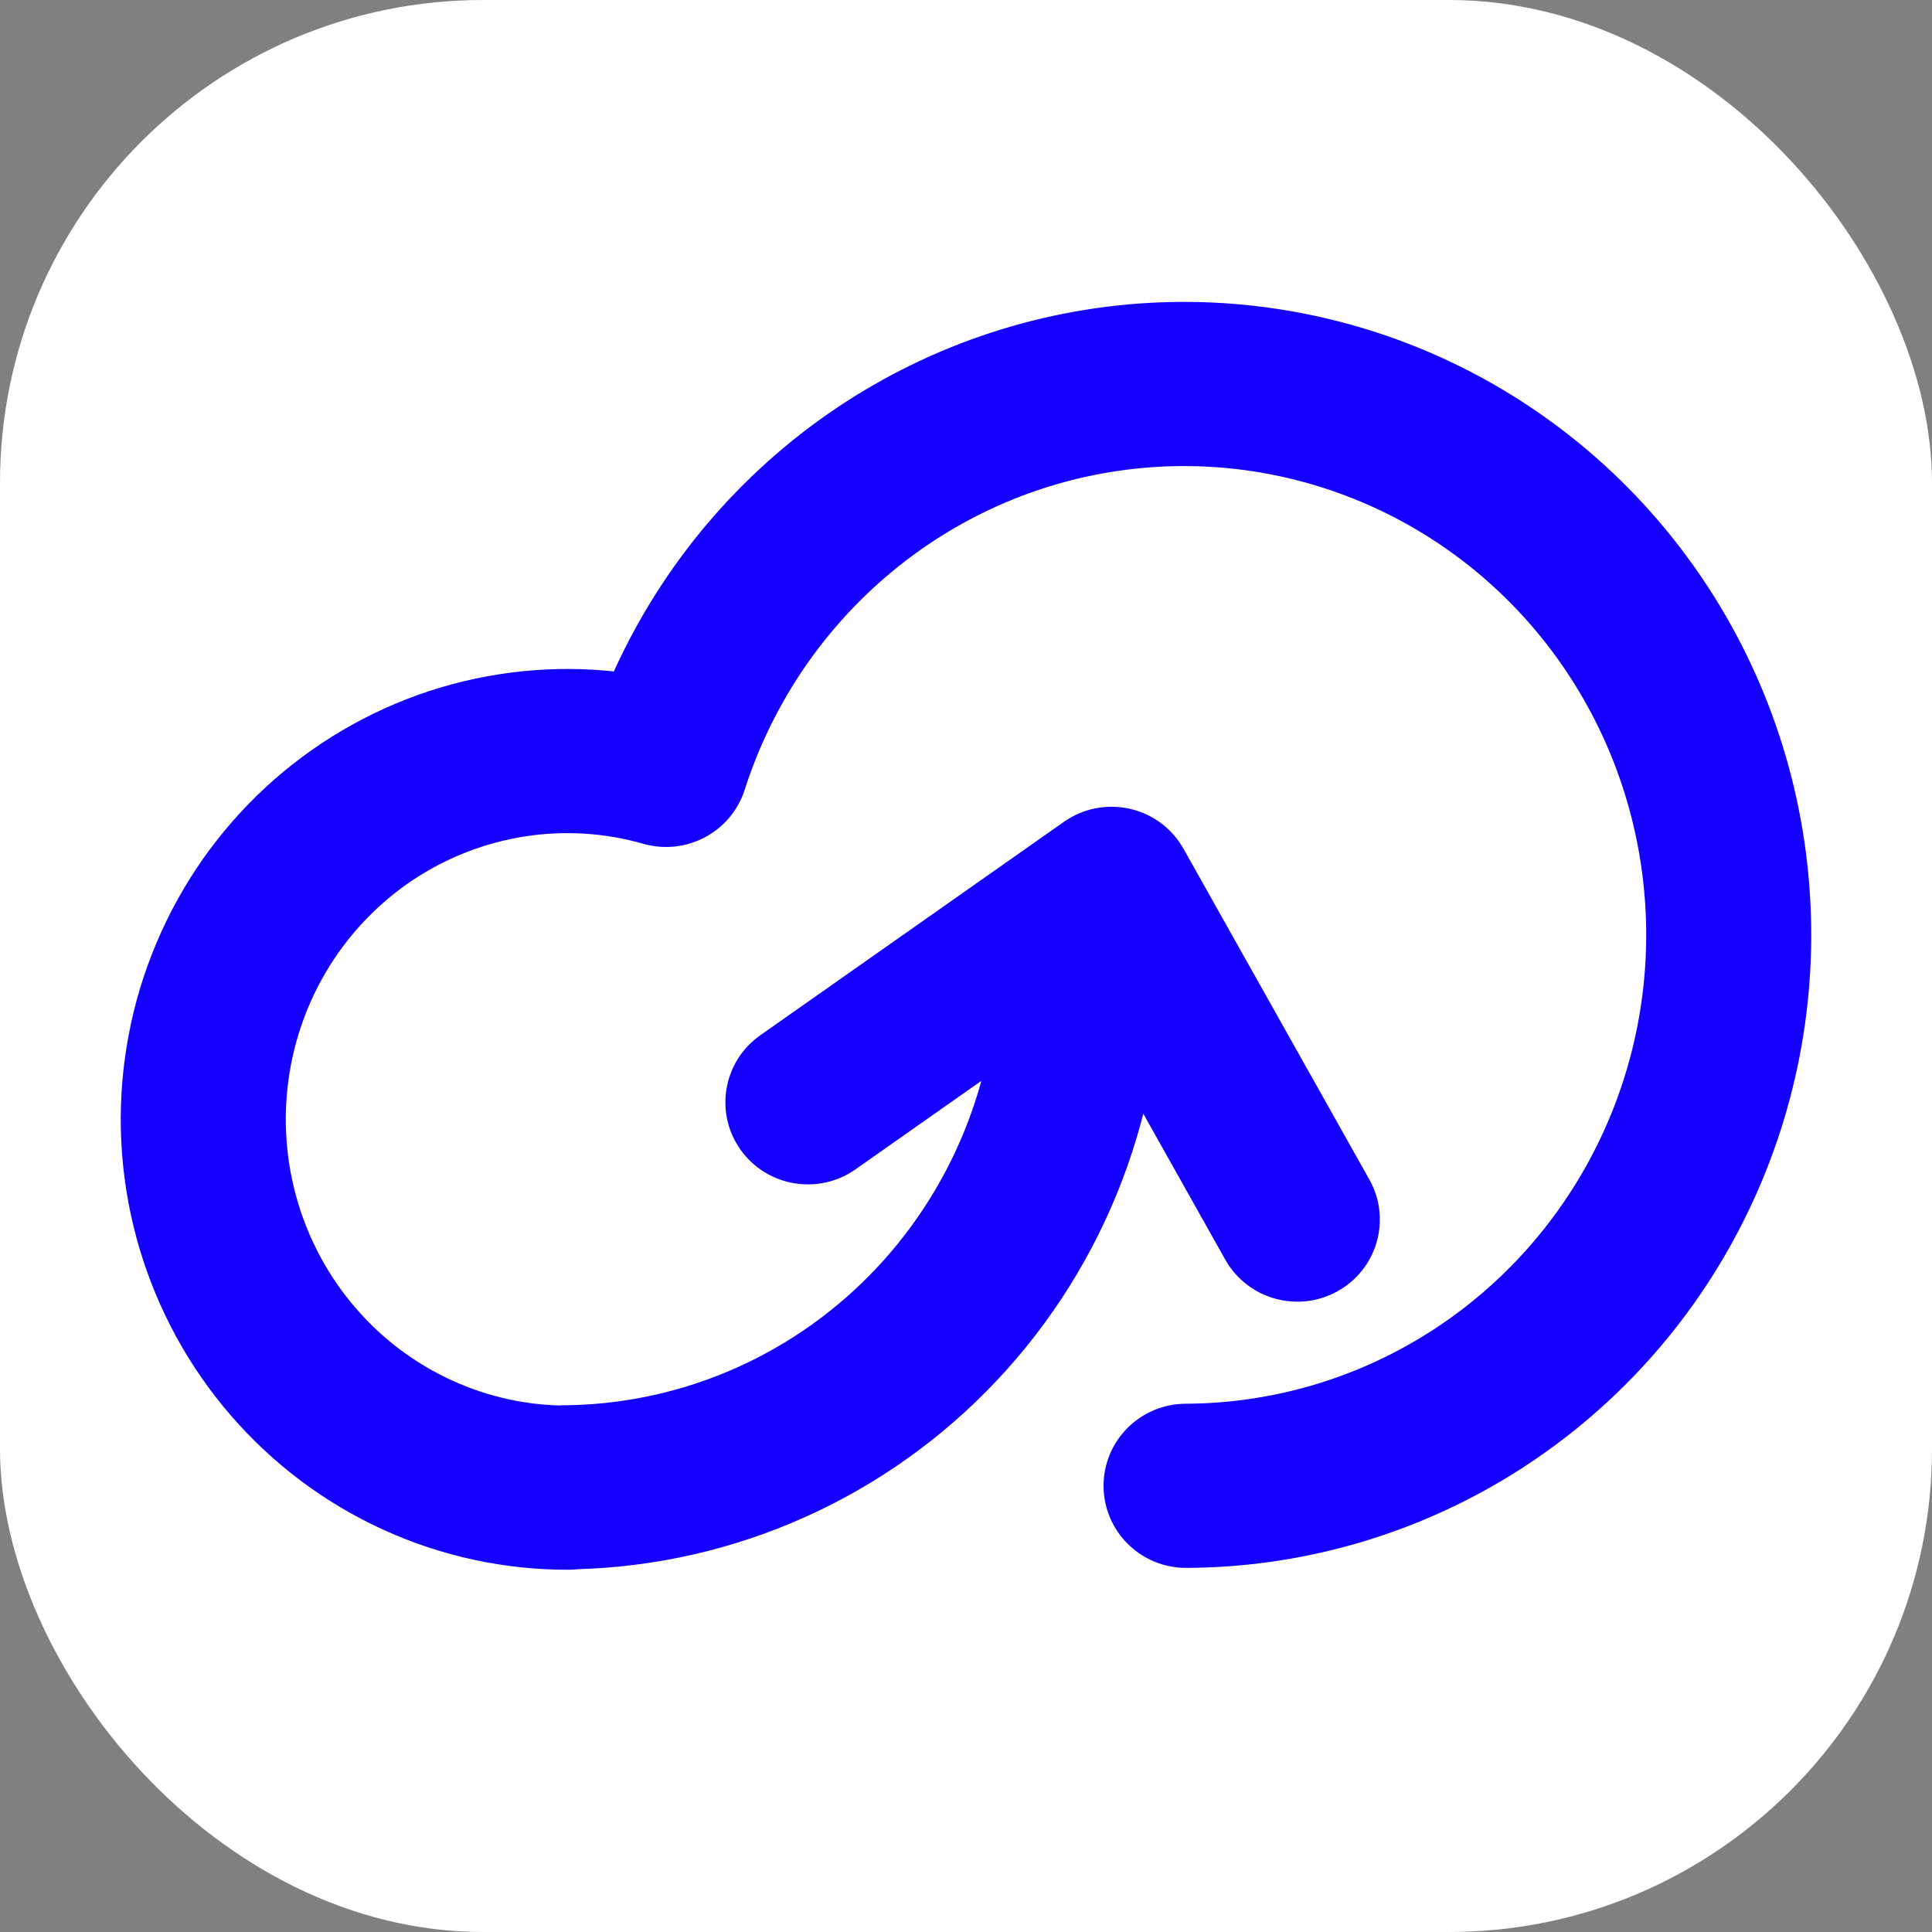
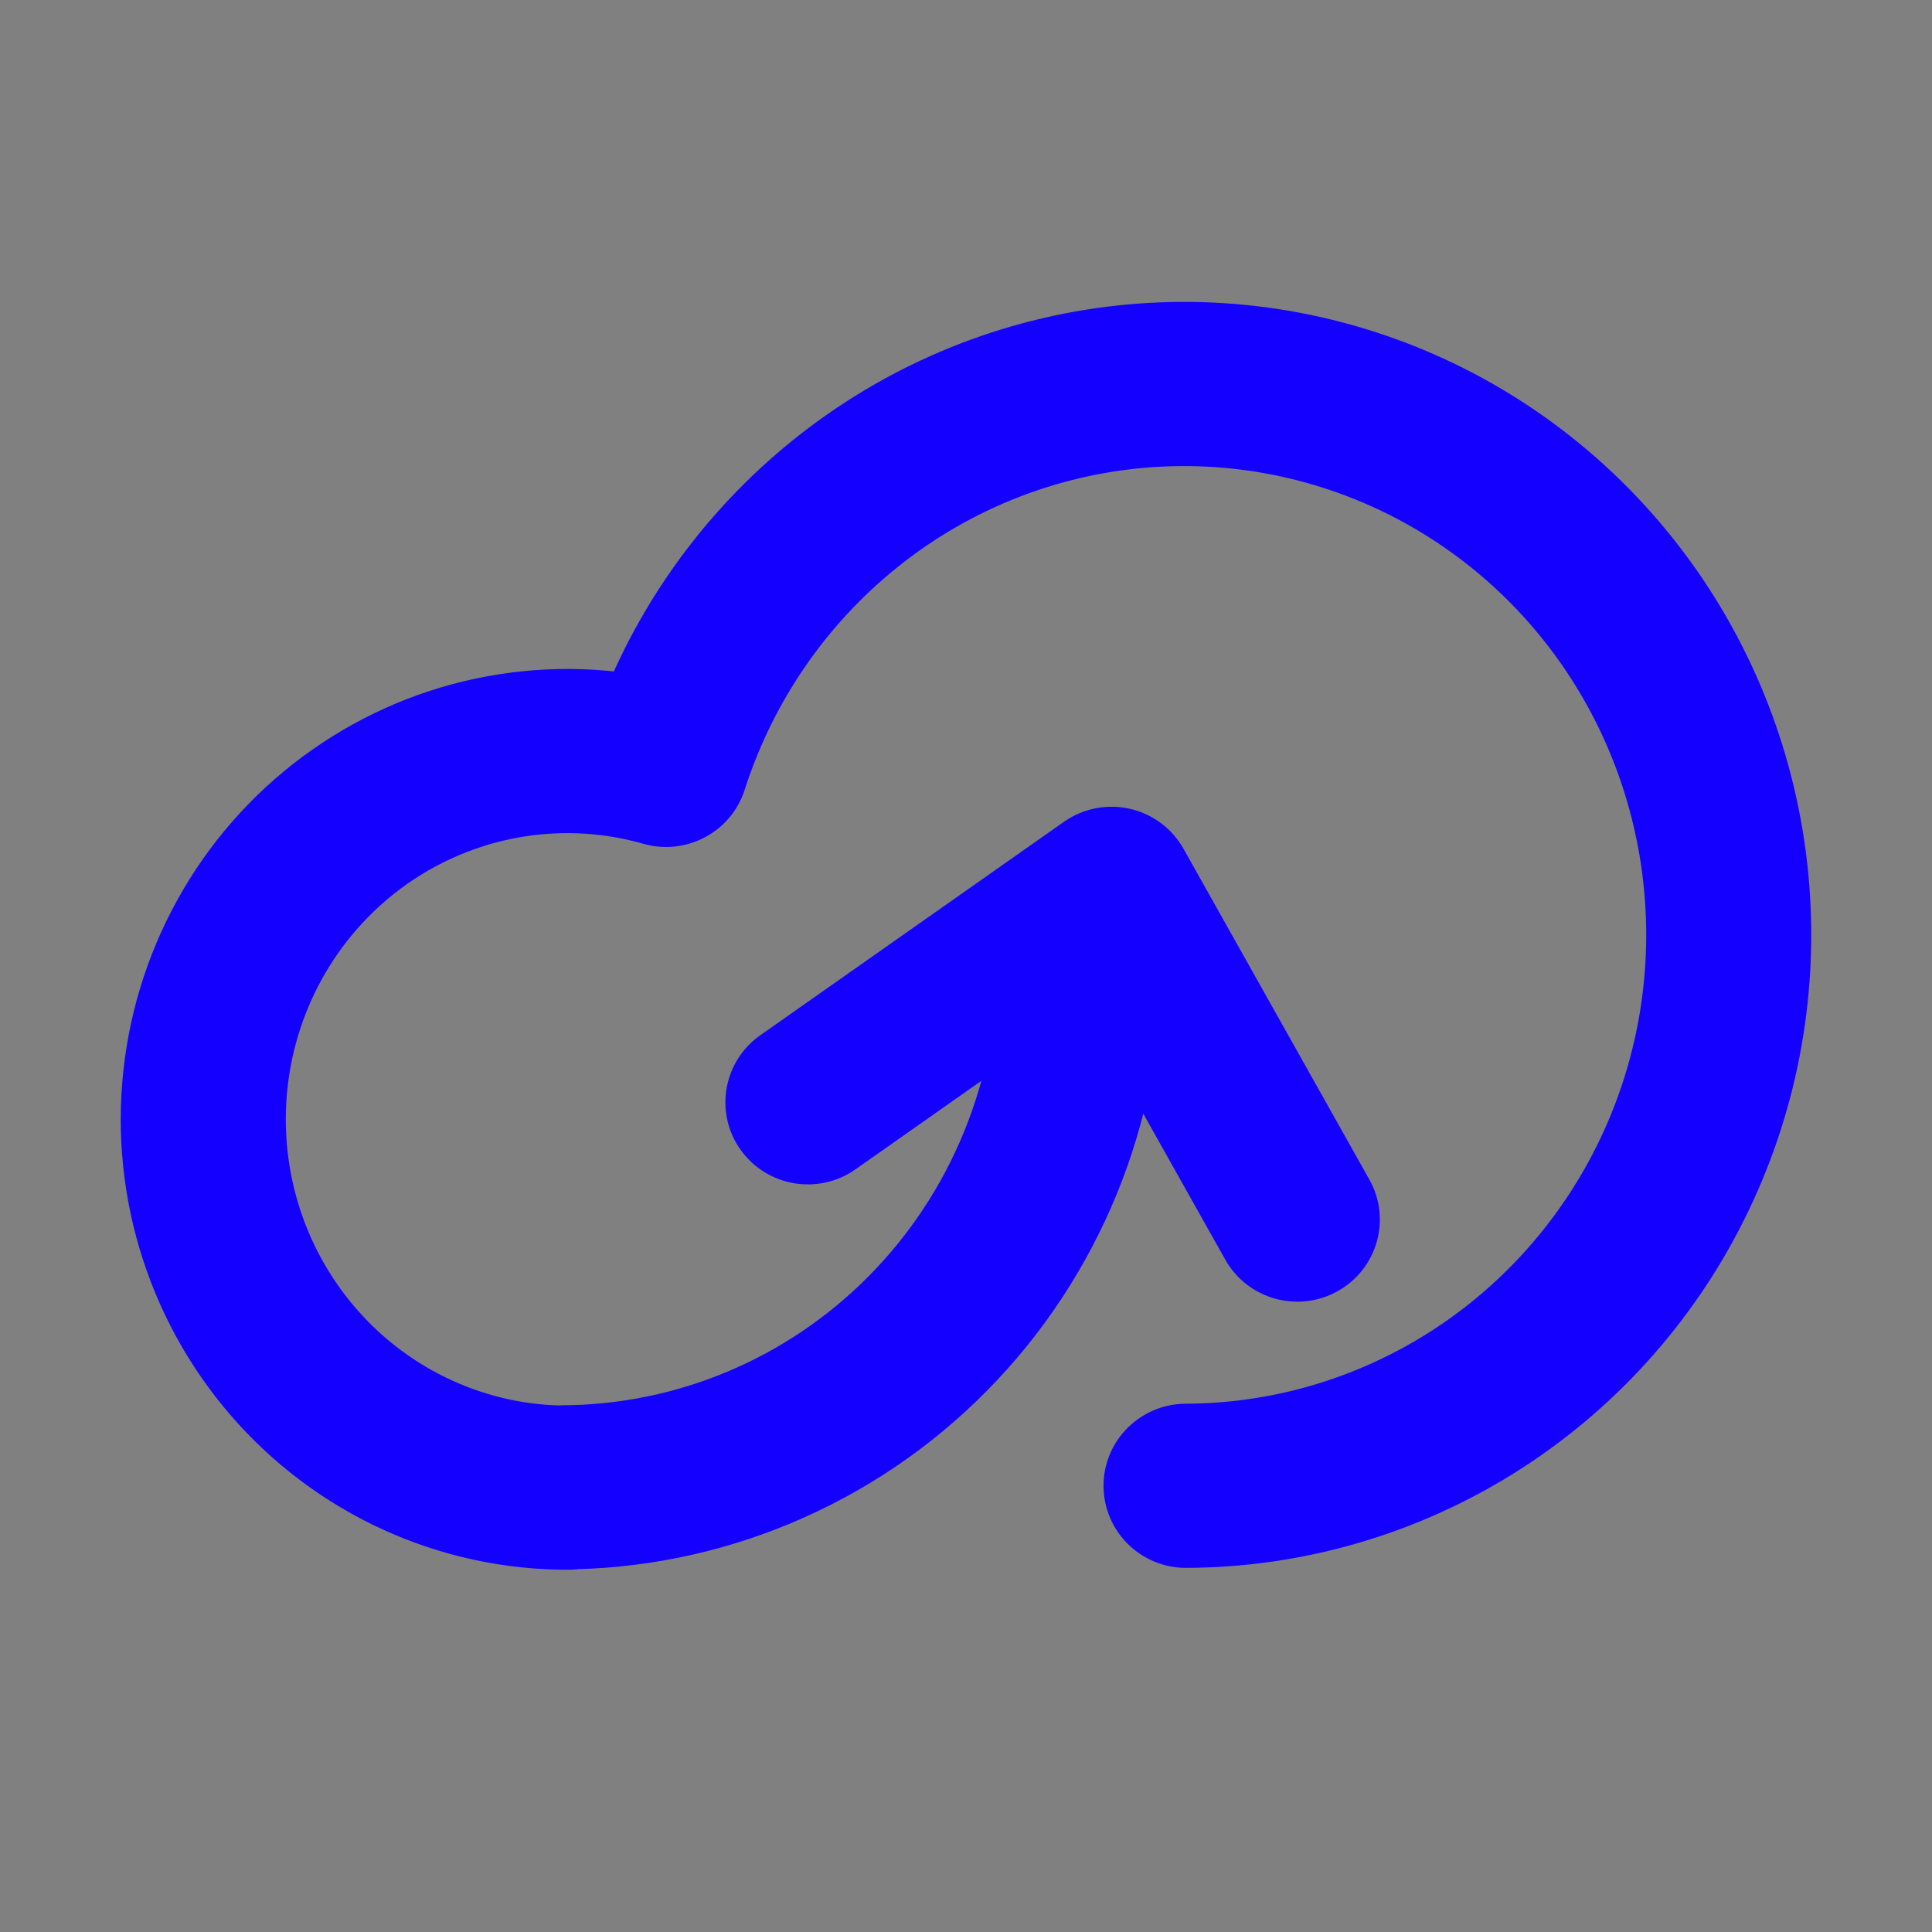
<svg xmlns="http://www.w3.org/2000/svg" width="32" height="32" viewBox="0 0 32 32" fill="none">
  <rect x="0" y="0" width="32" height="32" fill="#808080" stroke="none" />
-   <rect width="32" height="32" rx="8" fill="white" />
  <path d="M19.64 23.25C18.885 23.253 18.276 23.863 18.278 24.614C18.281 25.365 18.895 25.972 19.65 25.969L19.64 23.25ZM11.032 12.668L10.656 13.976C11.366 14.178 12.11 13.782 12.334 13.082L11.032 12.668ZM9.418 26C10.173 25.998 10.783 25.387 10.781 24.636C10.779 23.886 10.165 23.279 9.41 23.281L9.418 26ZM12.593 17.147C11.976 17.581 11.83 18.429 12.265 19.042C12.701 19.656 13.554 19.801 14.17 19.368L12.593 17.147ZM18.41 14.722L19.603 14.059C19.414 13.722 19.091 13.481 18.713 13.396C18.335 13.311 17.938 13.389 17.622 13.612L18.41 14.722ZM20.294 20.863C20.663 21.519 21.495 21.753 22.154 21.387C22.813 21.021 23.049 20.192 22.681 19.537L20.294 20.863ZM19.65 25.969C21.569 25.962 23.447 25.419 25.077 24.401L23.624 22.098C22.424 22.847 21.046 23.245 19.64 23.25L19.65 25.969ZM25.077 24.401C26.706 23.384 28.024 21.933 28.885 20.21L26.438 18.999C25.798 20.277 24.824 21.349 23.624 22.098L25.077 24.401ZM28.885 20.21C29.747 18.488 30.12 16.56 29.966 14.639L27.241 14.855C27.356 16.286 27.078 17.72 26.438 18.999L28.885 20.21ZM29.966 14.639C29.812 12.717 29.136 10.874 28.01 9.314L25.79 10.899C26.623 12.055 27.127 13.424 27.241 14.855L29.966 14.639ZM28.01 9.314C26.884 7.753 25.352 6.534 23.58 5.795L22.523 8.303C23.825 8.845 24.956 9.743 25.79 10.899L28.01 9.314ZM23.58 5.795C21.807 5.056 19.866 4.826 17.972 5.132L18.41 7.816C19.798 7.592 21.221 7.76 22.523 8.303L23.58 5.795ZM17.972 5.132C16.077 5.438 14.305 6.267 12.852 7.525L14.646 9.577C15.718 8.648 17.021 8.04 18.41 7.816L17.972 5.132ZM12.852 7.525C11.398 8.783 10.319 10.42 9.73 12.255L12.334 13.082C12.772 11.717 13.573 10.505 14.646 9.577L12.852 7.525ZM11.409 11.361C10.388 11.071 9.317 11.004 8.268 11.168L8.691 13.854C9.347 13.752 10.017 13.793 10.656 13.976L11.409 11.361ZM8.268 11.168C7.219 11.331 6.219 11.72 5.334 12.307L6.849 14.569C7.407 14.2 8.035 13.957 8.691 13.854L8.268 11.168ZM5.334 12.307C4.449 12.893 3.7 13.664 3.137 14.566L5.459 16C5.817 15.427 6.292 14.939 6.849 14.569L5.334 12.307ZM3.137 14.566C2.575 15.467 2.21 16.479 2.068 17.533L4.777 17.895C4.868 17.22 5.101 16.574 5.459 16L3.137 14.566ZM2.068 17.533C1.925 18.586 2.008 19.659 2.31 20.678L4.932 19.908C4.739 19.257 4.686 18.57 4.777 17.895L2.068 17.533ZM2.31 20.678C2.613 21.697 3.128 22.641 3.823 23.444L5.895 21.67C5.454 21.161 5.125 20.56 4.932 19.908L2.31 20.678ZM3.823 23.444C4.518 24.248 5.377 24.893 6.342 25.334L7.484 22.863C6.878 22.586 6.335 22.18 5.895 21.67L3.823 23.444ZM6.342 25.334C7.308 25.776 8.357 26.003 9.418 26L9.41 23.281C8.747 23.283 8.09 23.141 7.484 22.863L6.342 25.334ZM16.519 15.936C16.519 17.89 15.751 19.759 14.392 21.134L16.341 23.041C18.208 21.153 19.252 18.597 19.252 15.936H16.519ZM14.392 21.134C13.034 22.508 11.196 23.276 9.285 23.276V25.995C11.936 25.995 14.474 24.93 16.341 23.041L14.392 21.134ZM14.17 19.368L19.199 15.832L17.622 13.612L12.593 17.147L14.17 19.368ZM17.217 15.385L20.294 20.863L22.681 19.537L19.603 14.059L17.217 15.385Z" fill="#1400FF" />
</svg>